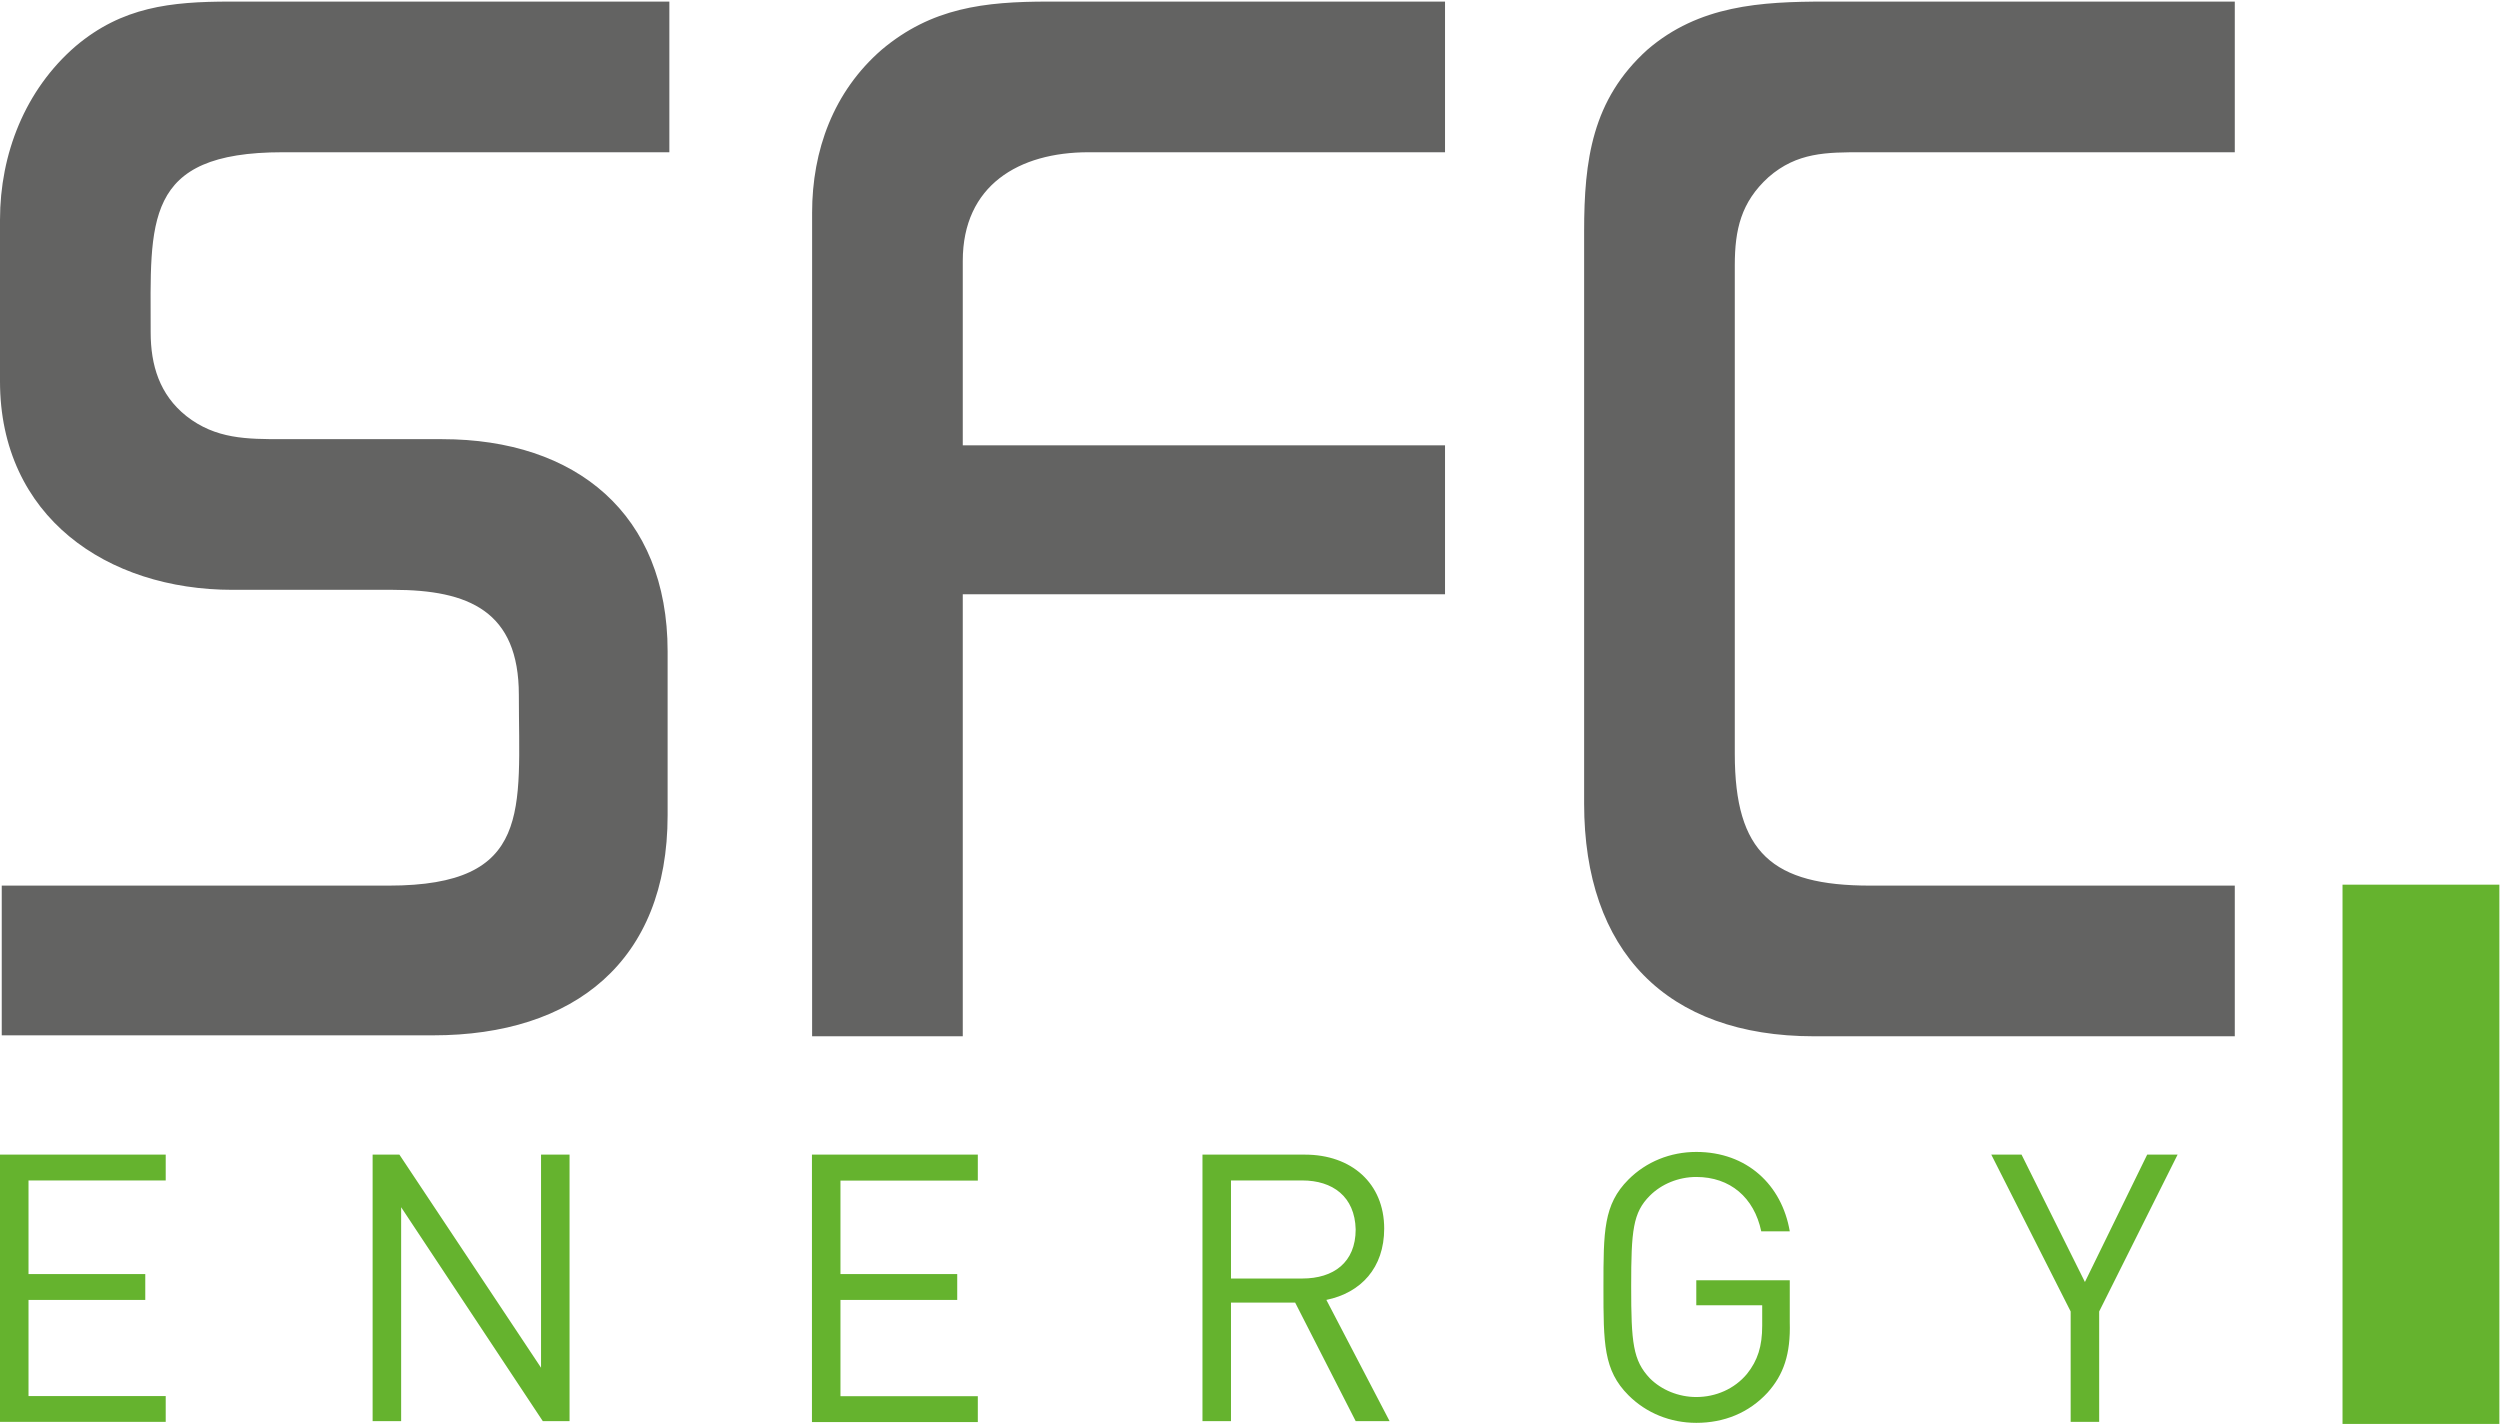
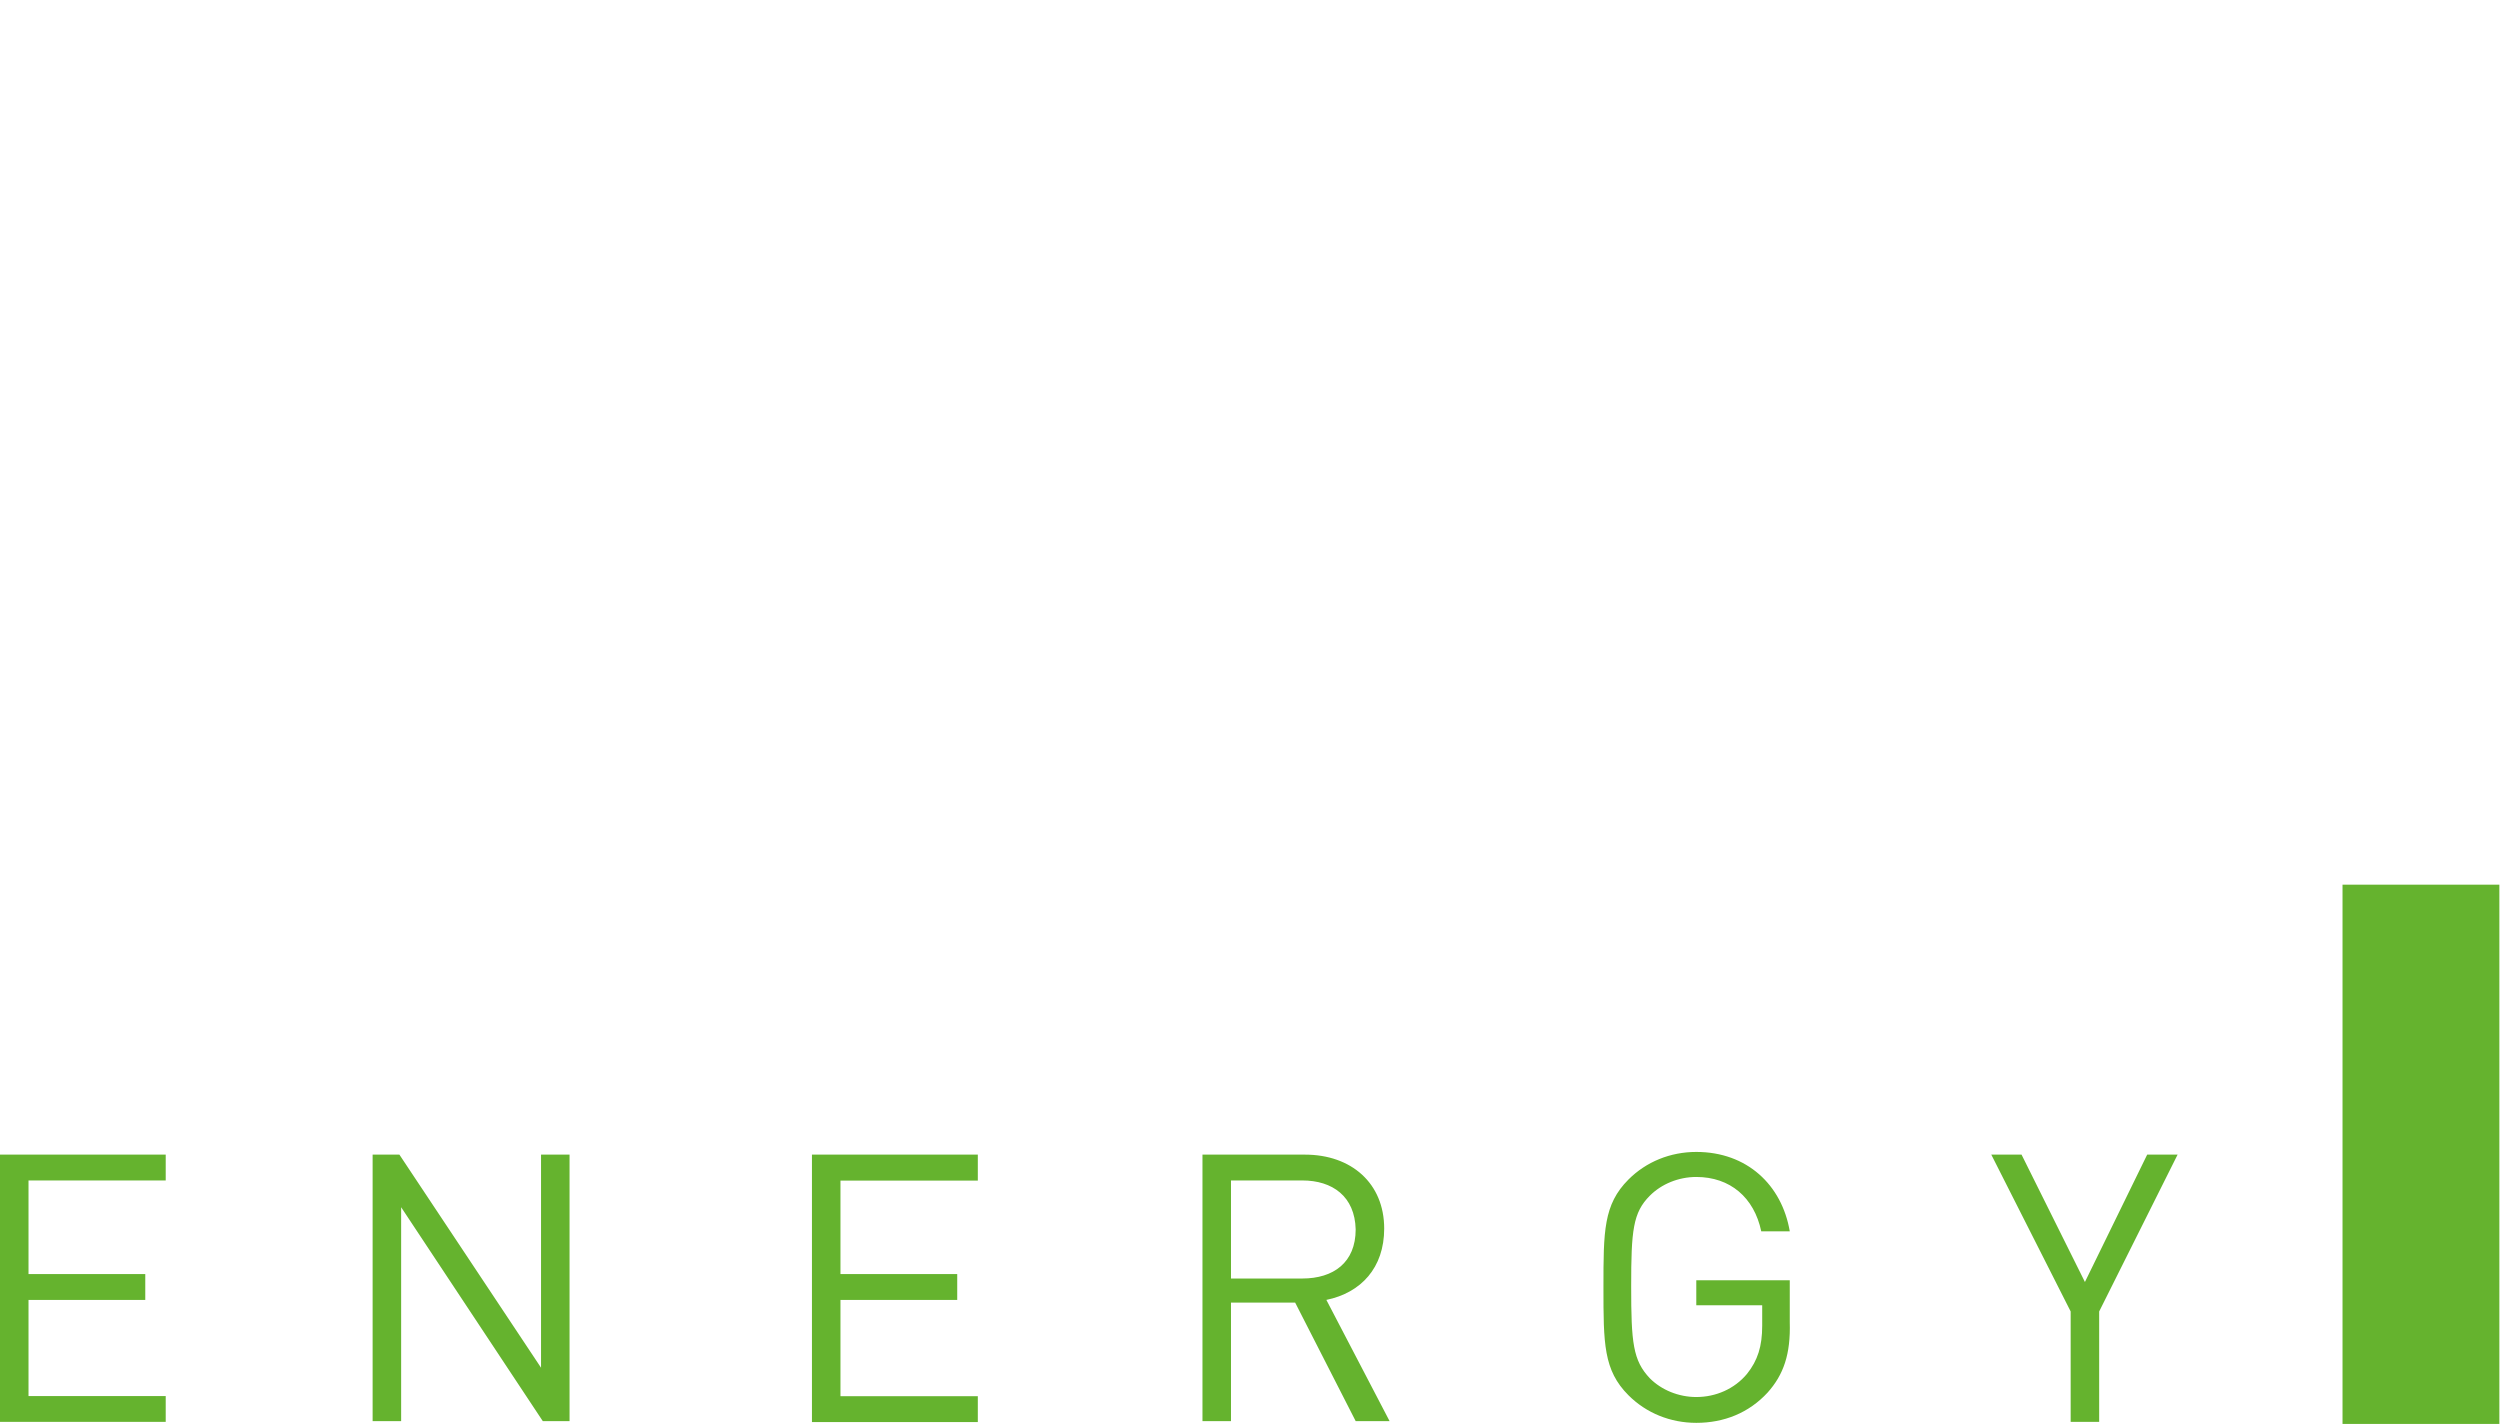
<svg xmlns="http://www.w3.org/2000/svg" version="1.2" viewBox="0 0 1578 899" width="1578" height="899">
  <title>sfc-svg</title>
  <style>
		.s0 { fill: #636362 } 
		.s1 { fill: #65b32e } 
	</style>
-   <path id="Layer" class="s0" d="m178.4 96.1c-88.4 0-83.3 43.8-83.3 113.6 0 20.8 5.6 39.4 22.5 52.9 18.6 14.6 38.2 14.6 60.8 14.6h100.7c84.4 0 142.3 47.2 142.3 133.9v103.5c0 92.2-59.1 138.9-148 138.9h-272.3v-94.5h244.2c91.2 0 82.2-47.8 82.2-120.4 0-52.8-31.6-66.3-79.4-66.3h-101.3c-79.3 0-146.8-46.2-146.8-131.7v-101.8c0-41.6 15.8-82.1 47.8-109.7 29.3-24.7 59.7-28.1 97.4-28.1h277.3v95.1zm429.3 279v279h-95.1v-519.8c0-39.4 13.5-76.5 43.9-102.9 31.5-26.5 64.7-30.4 105.2-30.4h250.4v95.1h-225c-43.9 0-79.4 20.8-79.4 68.6v116.4h304.4v94zm567.7-279c-22.5 0-41.1 0-59.1 15.7-17.4 15.8-21.3 33.2-21.3 55.7v308.3c0 62.4 23.6 83.2 85.5 83.2h230.1v95.1h-265.6c-93.4 0-145.1-54-145.1-146.9v-361.1c0-45 5-83.2 39.9-114.7 32.6-28.1 71.5-30.4 112.5-30.4h258.3v95.1z" />
  <path id="Layer" fill-rule="evenodd" class="s1" d="m1478.6 558.4h99v340.4h-99zm-1478.6 170.4h104.6v16.3h-86.6v59.1h73.7v16.3h-73.7v60.7h86.6v16.3h-104.6zm342.6 168.2l-89.4-135v135h-18v-168.2h16.9l89.4 134.5v-134.5h18v168.2zm169.9-168.2h104.7v16.4h-86.7v59h73.7v16.3h-73.7v60.8h86.7v16.3h-104.7zm343.2 168.2l-38.2-74.8h-40.5v74.8h-18v-168.2h64.7c29.2 0 50 18 50 46.7 0 24.7-14.6 40.5-36.5 45l39.9 76.5zm-33.7-151.9h-45v61.9h45c19.7 0 33.7-10.1 33.7-31-0.5-20.8-14.6-30.9-33.7-30.9zm293.7 133.9c-11.9 12.9-27.6 19.1-45 19.1-16.4 0-31.6-6.2-42.8-17.4-15.8-15.8-15.8-32.7-15.8-68.1 0-35.4 0-52.3 15.8-68.1 11.2-11.2 26.4-17.4 42.8-17.4 32 0 54 20.8 59 50.1h-18c-4.5-21.4-19.7-34.3-41-34.3-11.3 0-22 4.5-29.3 11.8-10.7 10.7-11.8 21.9-11.8 57.3 0 35.5 1.1 46.7 11.8 58 7.3 7.3 18 11.8 29.3 11.8 12.3 0 24.1-5.1 32-14.6 6.8-8.5 9.6-17.5 9.6-30.4v-12.9h-41.6v-15.8h59v26.4c0.6 20.3-3.9 33.2-14 44.5zm209.3-51.2v69.7h-18v-69.7l-50.1-99h19.1l40 80.4 39.3-80.4h19.2z" />
</svg>